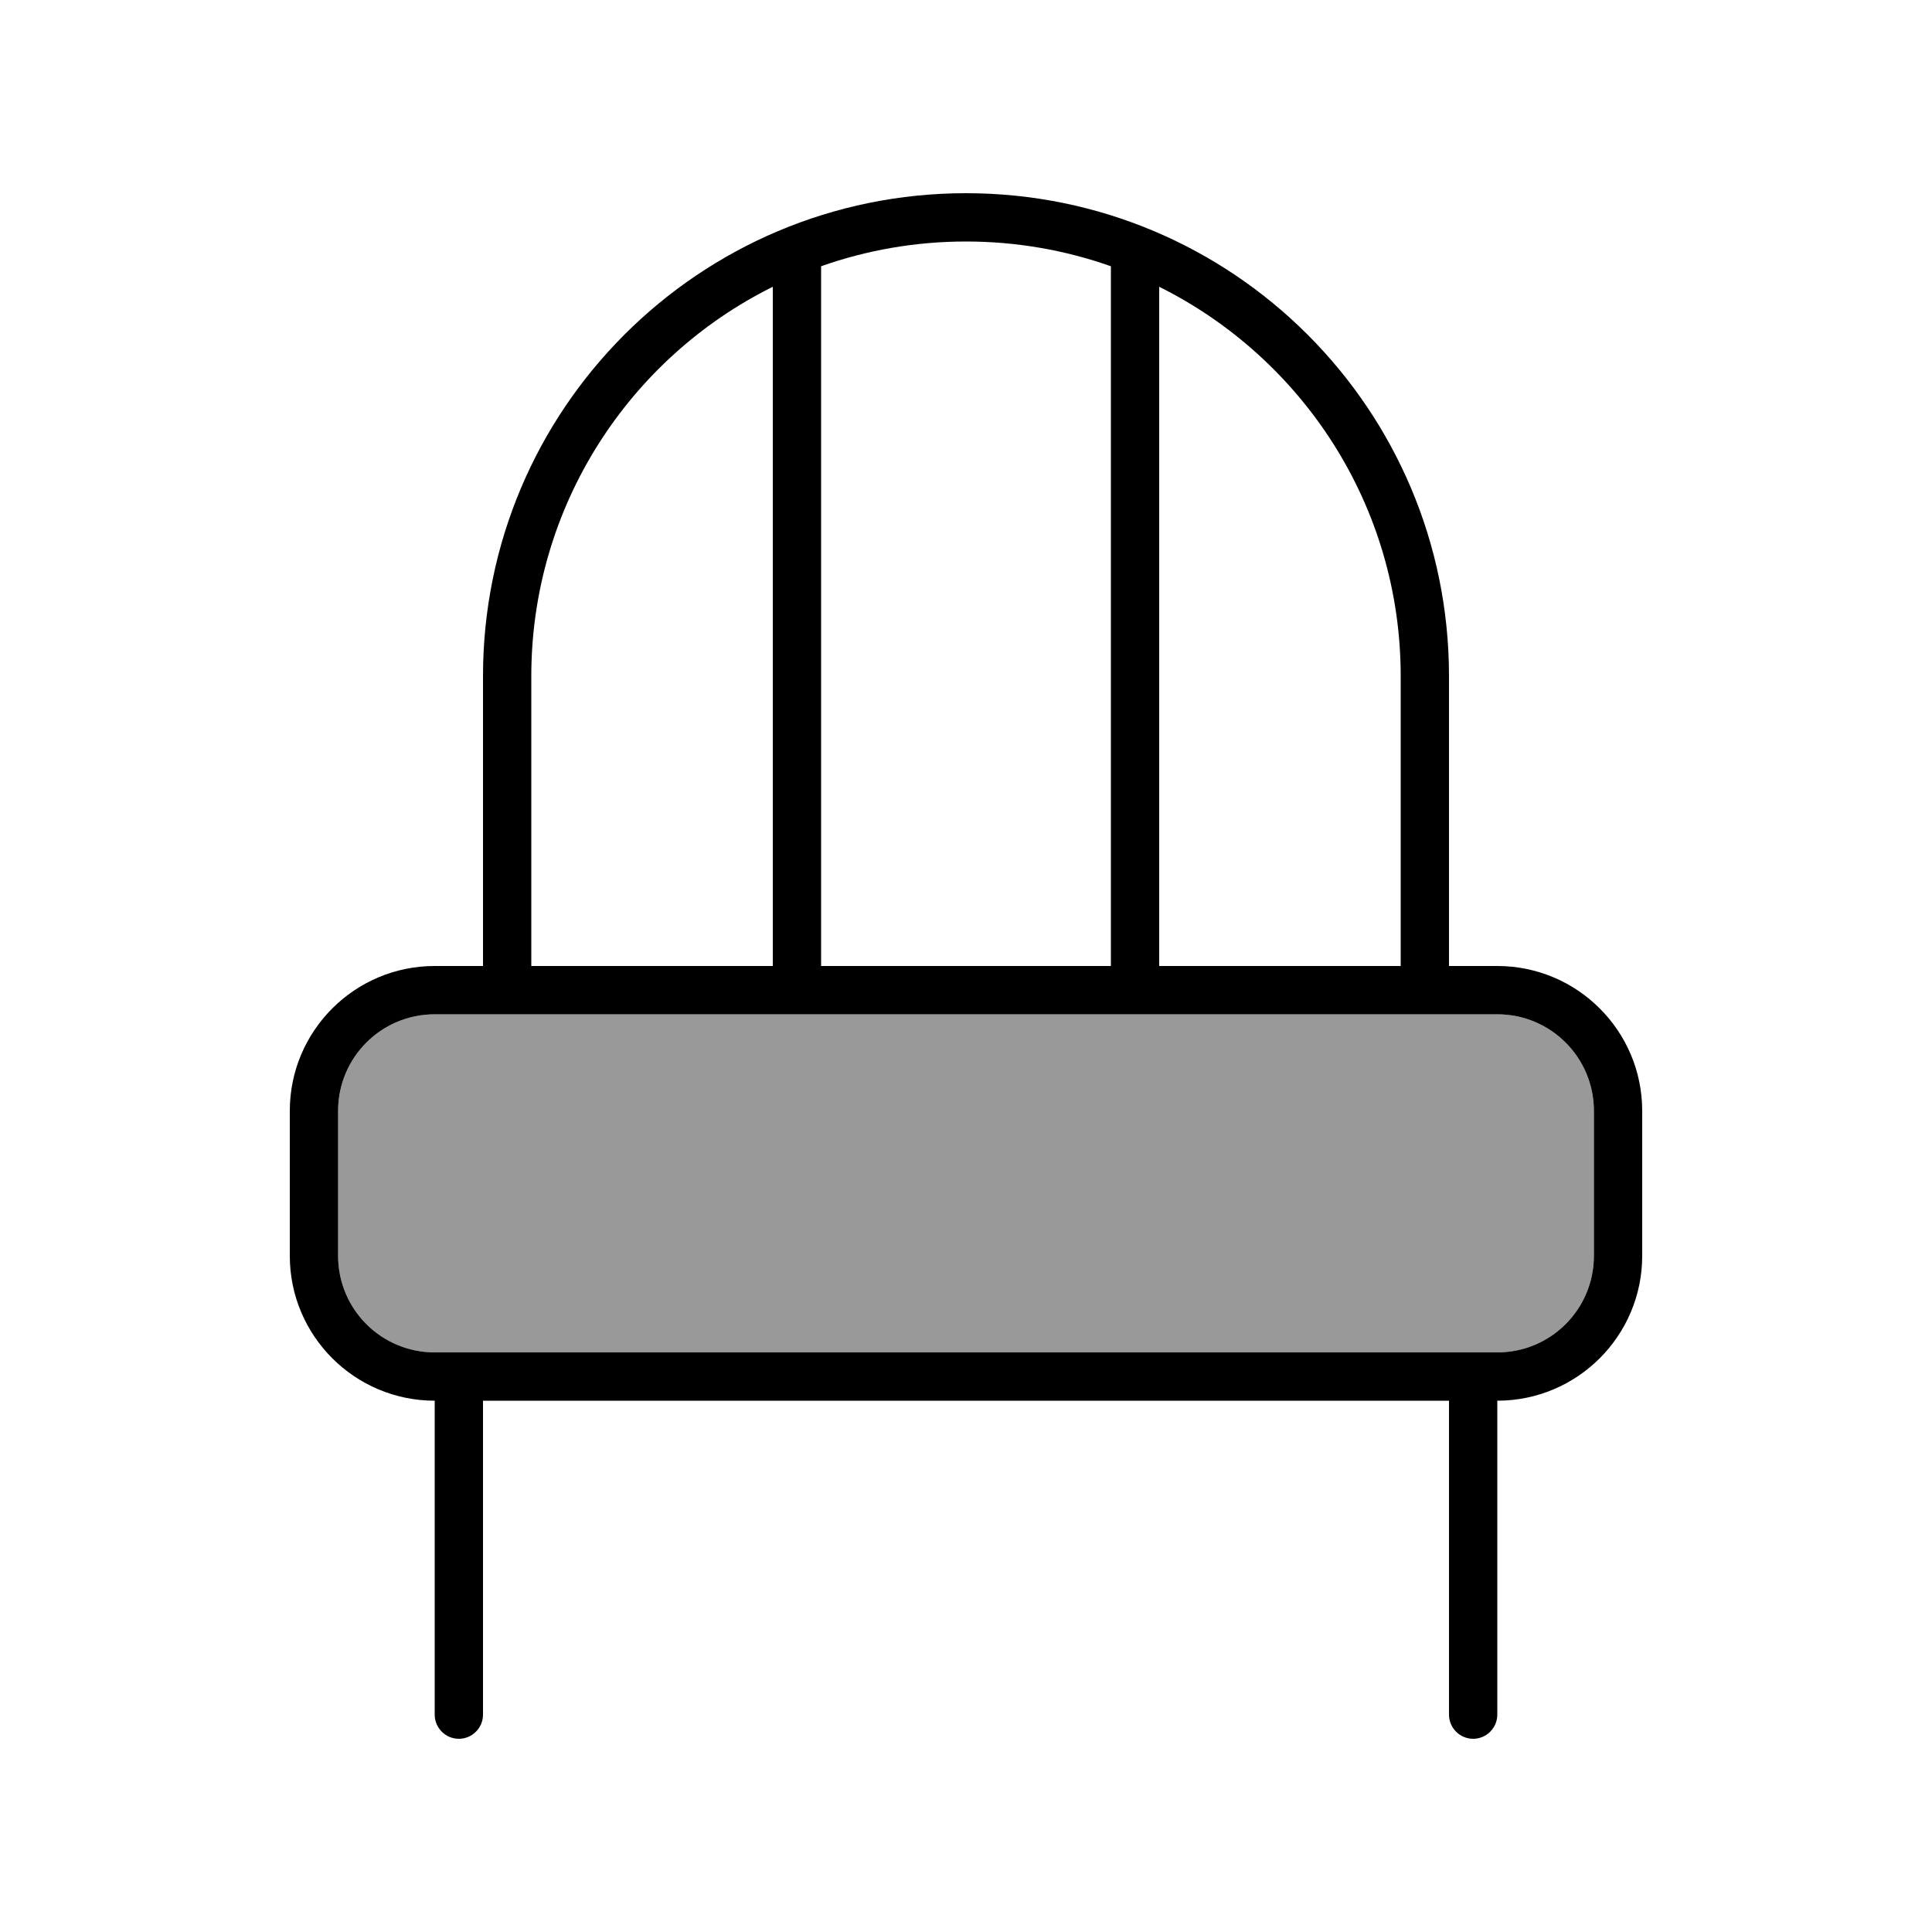
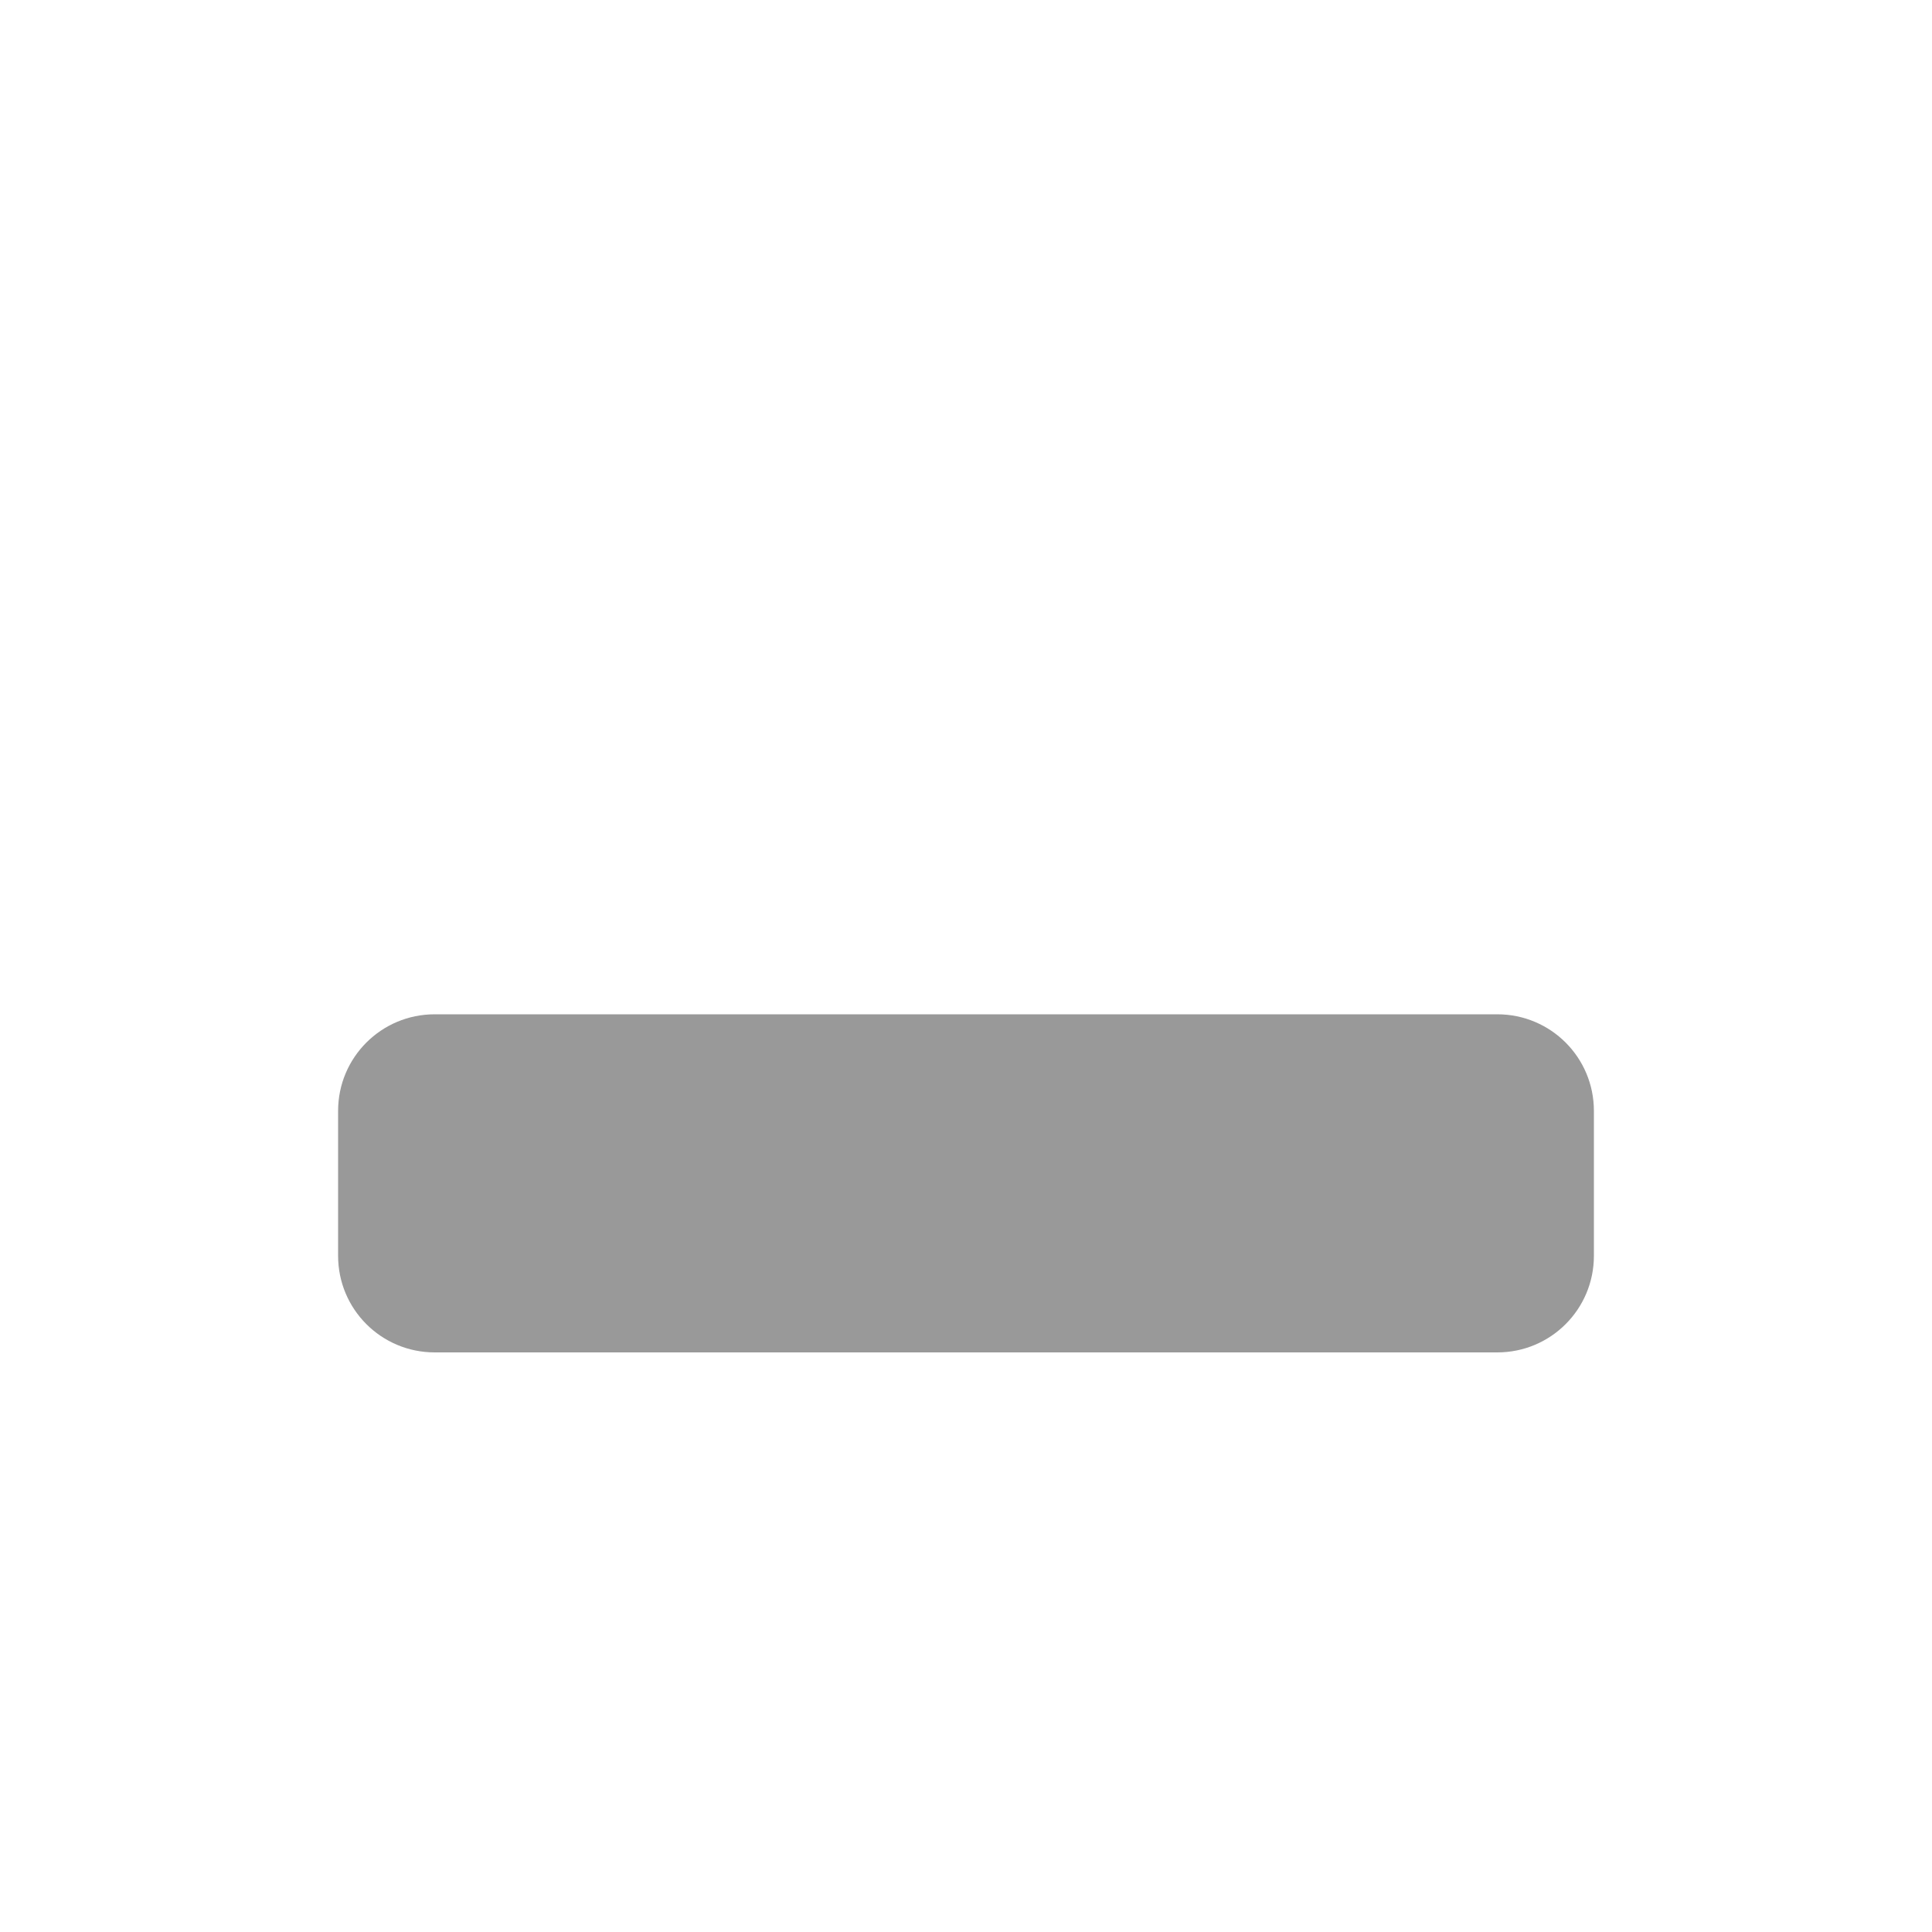
<svg xmlns="http://www.w3.org/2000/svg" viewBox="0 0 640 640">
  <path opacity=".4" fill="currentColor" d="M112 368L112 416C112 433.7 126.3 448 144 448L496 448C513.7 448 528 433.7 528 416L528 368C528 350.3 513.7 336 496 336L144 336C126.3 336 112 350.3 112 368z" />
-   <path fill="currentColor" d="M320 64C231.6 64 160 135.6 160 224L160 320L144 320C117.5 320 96 341.5 96 368L96 416C96 442.5 117.5 464 144 464L144 568C144 572.4 147.6 576 152 576C156.4 576 160 572.4 160 568L160 464L480 464L480 568C480 572.4 483.6 576 488 576C492.4 576 496 572.4 496 568L496 464C522.5 464 544 442.5 544 416L544 368C544 341.5 522.5 320 496 320L480 320L480 224C480 135.6 408.4 64 320 64zM464 320L384 320L384 95C431.4 118.6 464 167.5 464 224L464 320zM368 88.2L368 320L272 320L272 88.2C287 82.9 303.2 80 320 80C336.8 80 353 82.9 368 88.2zM256 95L256 320L176 320L176 224C176 167.5 208.6 118.5 256 95zM112 416L112 368C112 350.3 126.3 336 144 336L496 336C513.7 336 528 350.3 528 368L528 416C528 433.7 513.7 448 496 448L144 448C126.3 448 112 433.7 112 416z" />
</svg>